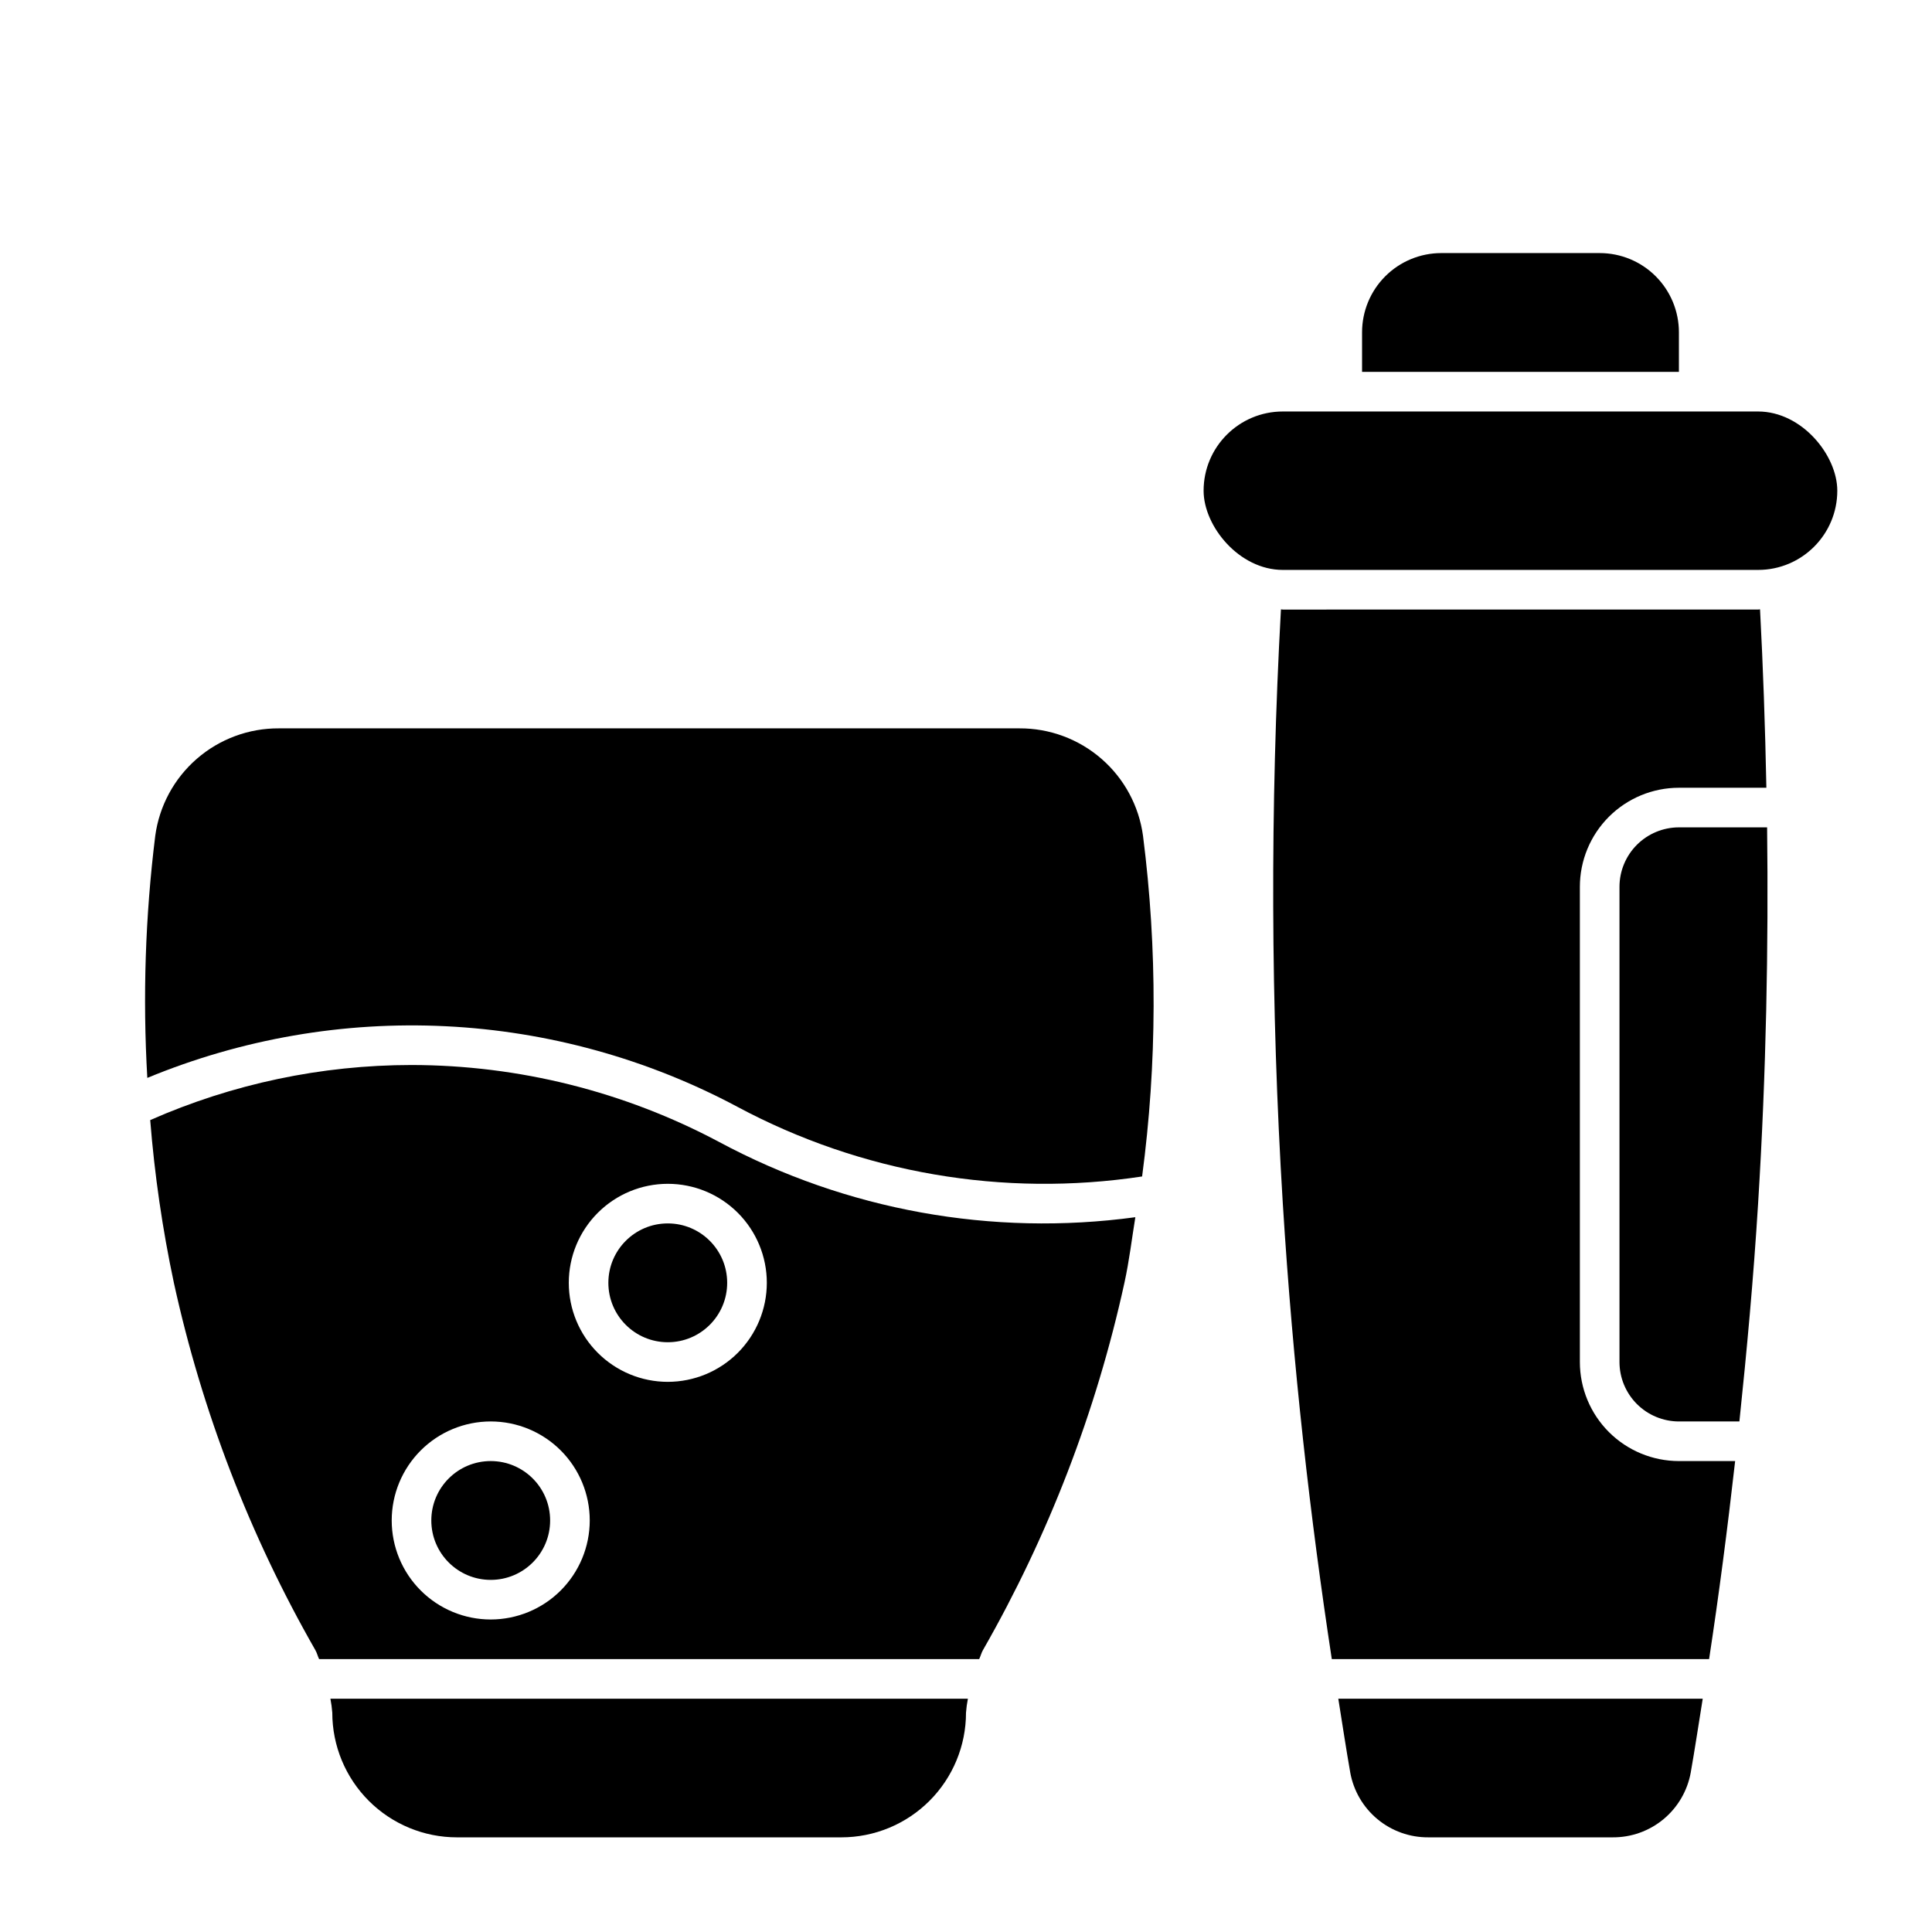
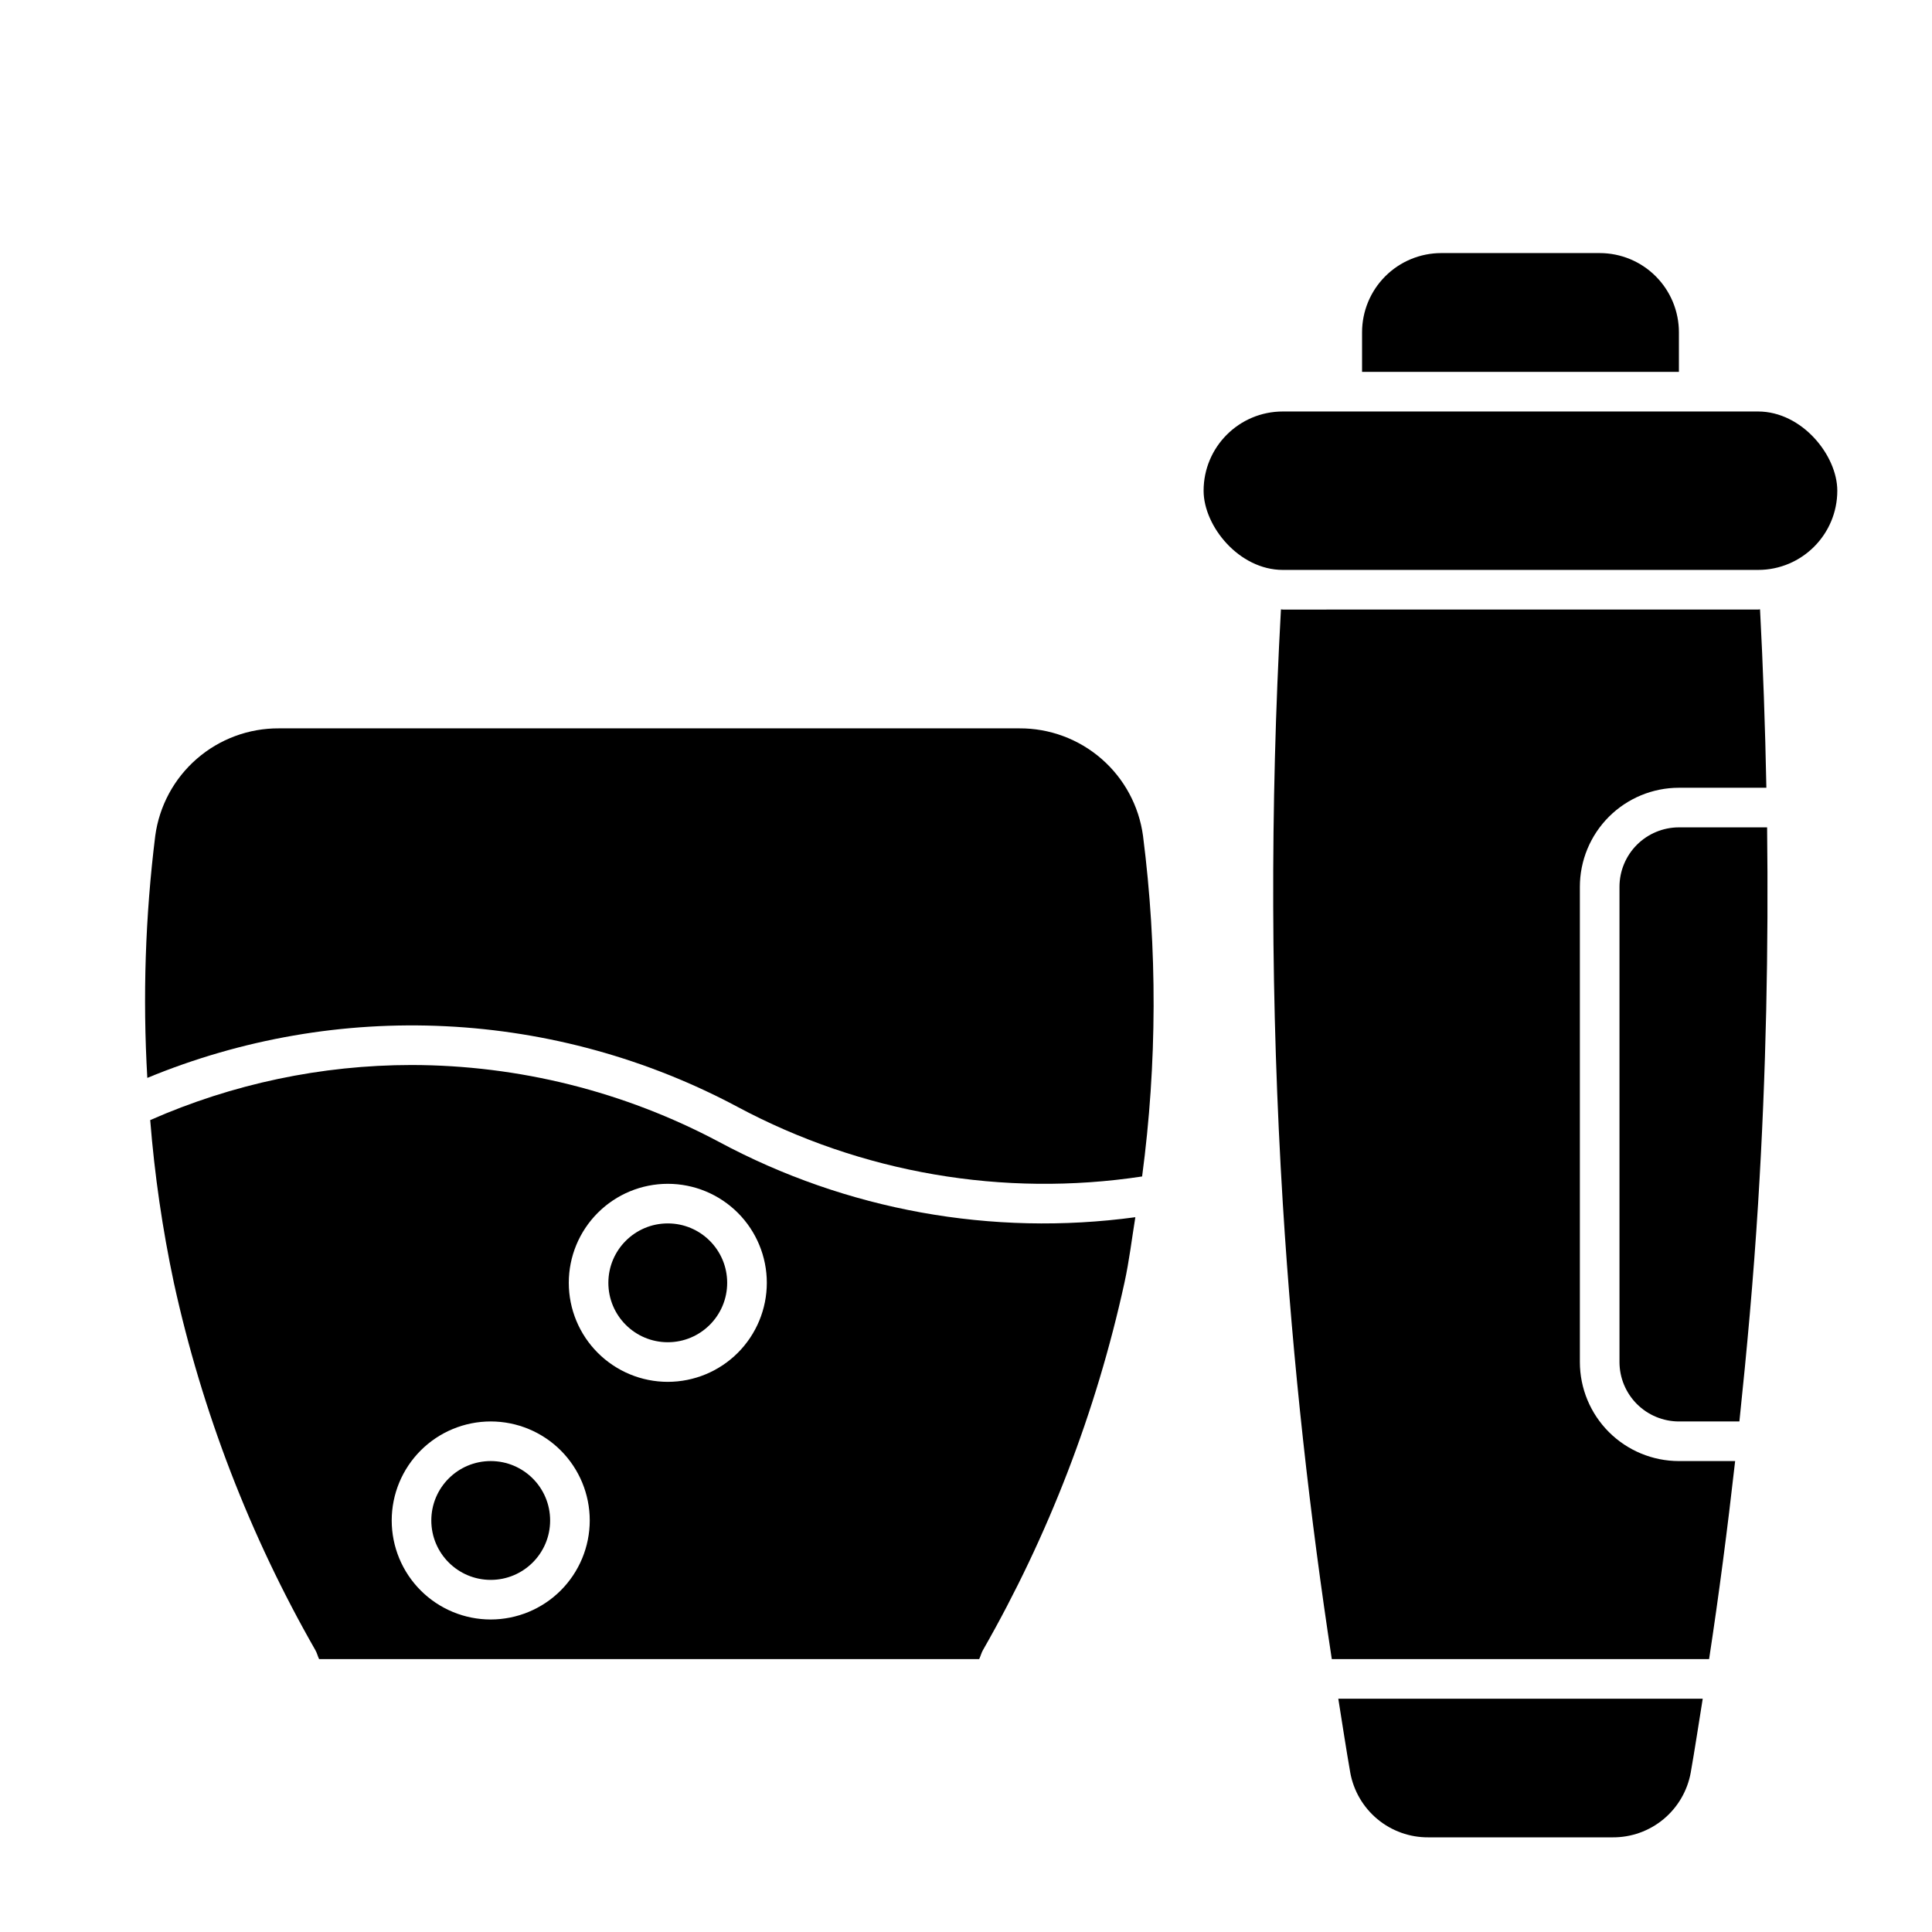
<svg xmlns="http://www.w3.org/2000/svg" fill="#000000" width="800px" height="800px" version="1.1" viewBox="144 144 512 512">
  <g>
    <path d="m573.18 379.01v125.95-0.004c0.004 4.176 1.668 8.176 4.617 11.129 2.953 2.949 6.953 4.609 11.125 4.617h16.035c1.965-18.684 3.723-37.785 4.957-57.727 2.18-35.121 2.758-68.281 2.387-99.711l-23.379-0.004c-4.172 0.008-8.172 1.668-11.125 4.617-2.949 2.953-4.613 6.953-4.617 11.129z" />
    <path d="m501.83 613.75c0.875 4.84 3.434 9.215 7.219 12.355 3.785 3.141 8.559 4.844 13.477 4.809h48.84c4.918 0.035 9.691-1.668 13.477-4.809 3.785-3.141 6.34-7.516 7.219-12.355 1.113-6.336 2.121-13.016 3.176-19.57h-96.574c1.051 6.547 2.055 13.223 3.168 19.57z" />
    <path d="m483.96 253.05h125.95c11.594 0 20.992 11.594 20.992 20.992 0 11.594-9.398 20.992-20.992 20.992h-125.95c-11.594 0-20.992-11.594-20.992-20.992 0-11.594 9.398-20.992 20.992-20.992z" />
    <path d="m483.96 305.54-0.496-0.051c-2.894 52.461-2.731 105.05 0.496 157.49 2.684 43.258 7.305 83.531 12.98 120.7h99.988c2.57-16.82 4.859-34.375 6.902-52.48h-14.91c-6.957-0.008-13.625-2.773-18.547-7.691-4.918-4.922-7.688-11.59-7.691-18.551v-125.95c0.004-6.957 2.773-13.629 7.691-18.551 4.922-4.918 11.59-7.684 18.547-7.691h23.188c-0.32-16.297-0.879-32.059-1.68-47.281-0.176 0-0.336 0.051-0.512 0.051z" />
    <path d="m588.93 232.06c0-5.566-2.211-10.906-6.148-14.844-3.934-3.938-9.273-6.148-14.844-6.148h-41.984c-5.566 0-10.906 2.211-14.844 6.148-3.934 3.938-6.148 9.277-6.148 14.844v10.496h83.969z" />
    <path d="m289.79 546.94c0 8.695-7.047 15.746-15.742 15.746s-15.746-7.051-15.746-15.746c0-8.695 7.051-15.742 15.746-15.742s15.742 7.047 15.742 15.742" />
    <path d="m339.48 437.35c32.805 17.539 70.406 24.004 107.19 18.426 3.984-29.953 4.066-60.293 0.242-90.266-1.07-7.922-4.984-15.18-11.016-20.422-6.031-5.242-13.766-8.109-21.754-8.066h-196.23c-7.988-0.043-15.723 2.824-21.754 8.066-6.031 5.238-9.945 12.496-11.016 20.414-2.641 21.277-3.344 42.75-2.102 64.152 25.027-10.348 52.035-15.023 79.086-13.691 27.051 1.328 53.469 8.633 77.359 21.387z" />
    <path d="m336.71 483.96c0 8.695-7.047 15.746-15.742 15.746-8.695 0-15.746-7.051-15.746-15.746 0-8.691 7.051-15.742 15.746-15.742 8.695 0 15.742 7.051 15.742 15.742" />
-     <path d="m232.06 597.88c0 8.762 3.481 17.164 9.676 23.359 6.195 6.195 14.598 9.676 23.359 9.676h101.87c8.762 0 17.164-3.481 23.359-9.676 6.195-6.195 9.676-14.598 9.676-23.359 0.094-1.242 0.258-2.477 0.5-3.699h-168.94c0.238 1.223 0.406 2.457 0.5 3.699z" />
    <path d="m404.5 581.28c17.363-30.348 30-63.16 37.484-97.316 1.309-5.988 1.945-11.598 2.894-17.391h-0.004c-37.961 5.152-76.582-1.836-110.33-19.957-25.09-13.352-53.07-20.348-81.488-20.379-23.848 0.012-47.43 4.981-69.25 14.598 1.152 14.496 3.246 28.906 6.273 43.129 7.481 34.156 20.121 66.969 37.484 97.316 0.438 0.762 0.629 1.613 1 2.398h174.93c0.379-0.785 0.566-1.637 1.004-2.398zm-130.45-8.098c-6.961 0-13.633-2.766-18.555-7.688-4.922-4.918-7.688-11.594-7.688-18.555 0-6.957 2.766-13.633 7.688-18.555 4.922-4.918 11.594-7.684 18.555-7.684 6.957 0 13.633 2.766 18.555 7.684 4.922 4.922 7.684 11.598 7.684 18.555-0.004 6.957-2.773 13.629-7.691 18.551-4.918 4.918-11.59 7.684-18.547 7.691zm46.926-62.977c-6.961 0-13.633-2.766-18.555-7.688-4.922-4.918-7.688-11.594-7.688-18.555 0-6.957 2.766-13.633 7.688-18.551 4.922-4.922 11.594-7.688 18.555-7.688 6.957 0 13.633 2.766 18.555 7.688 4.922 4.918 7.684 11.594 7.684 18.551-0.004 6.961-2.773 13.629-7.691 18.551-4.918 4.918-11.59 7.684-18.547 7.691z" />
  </g>
</svg>